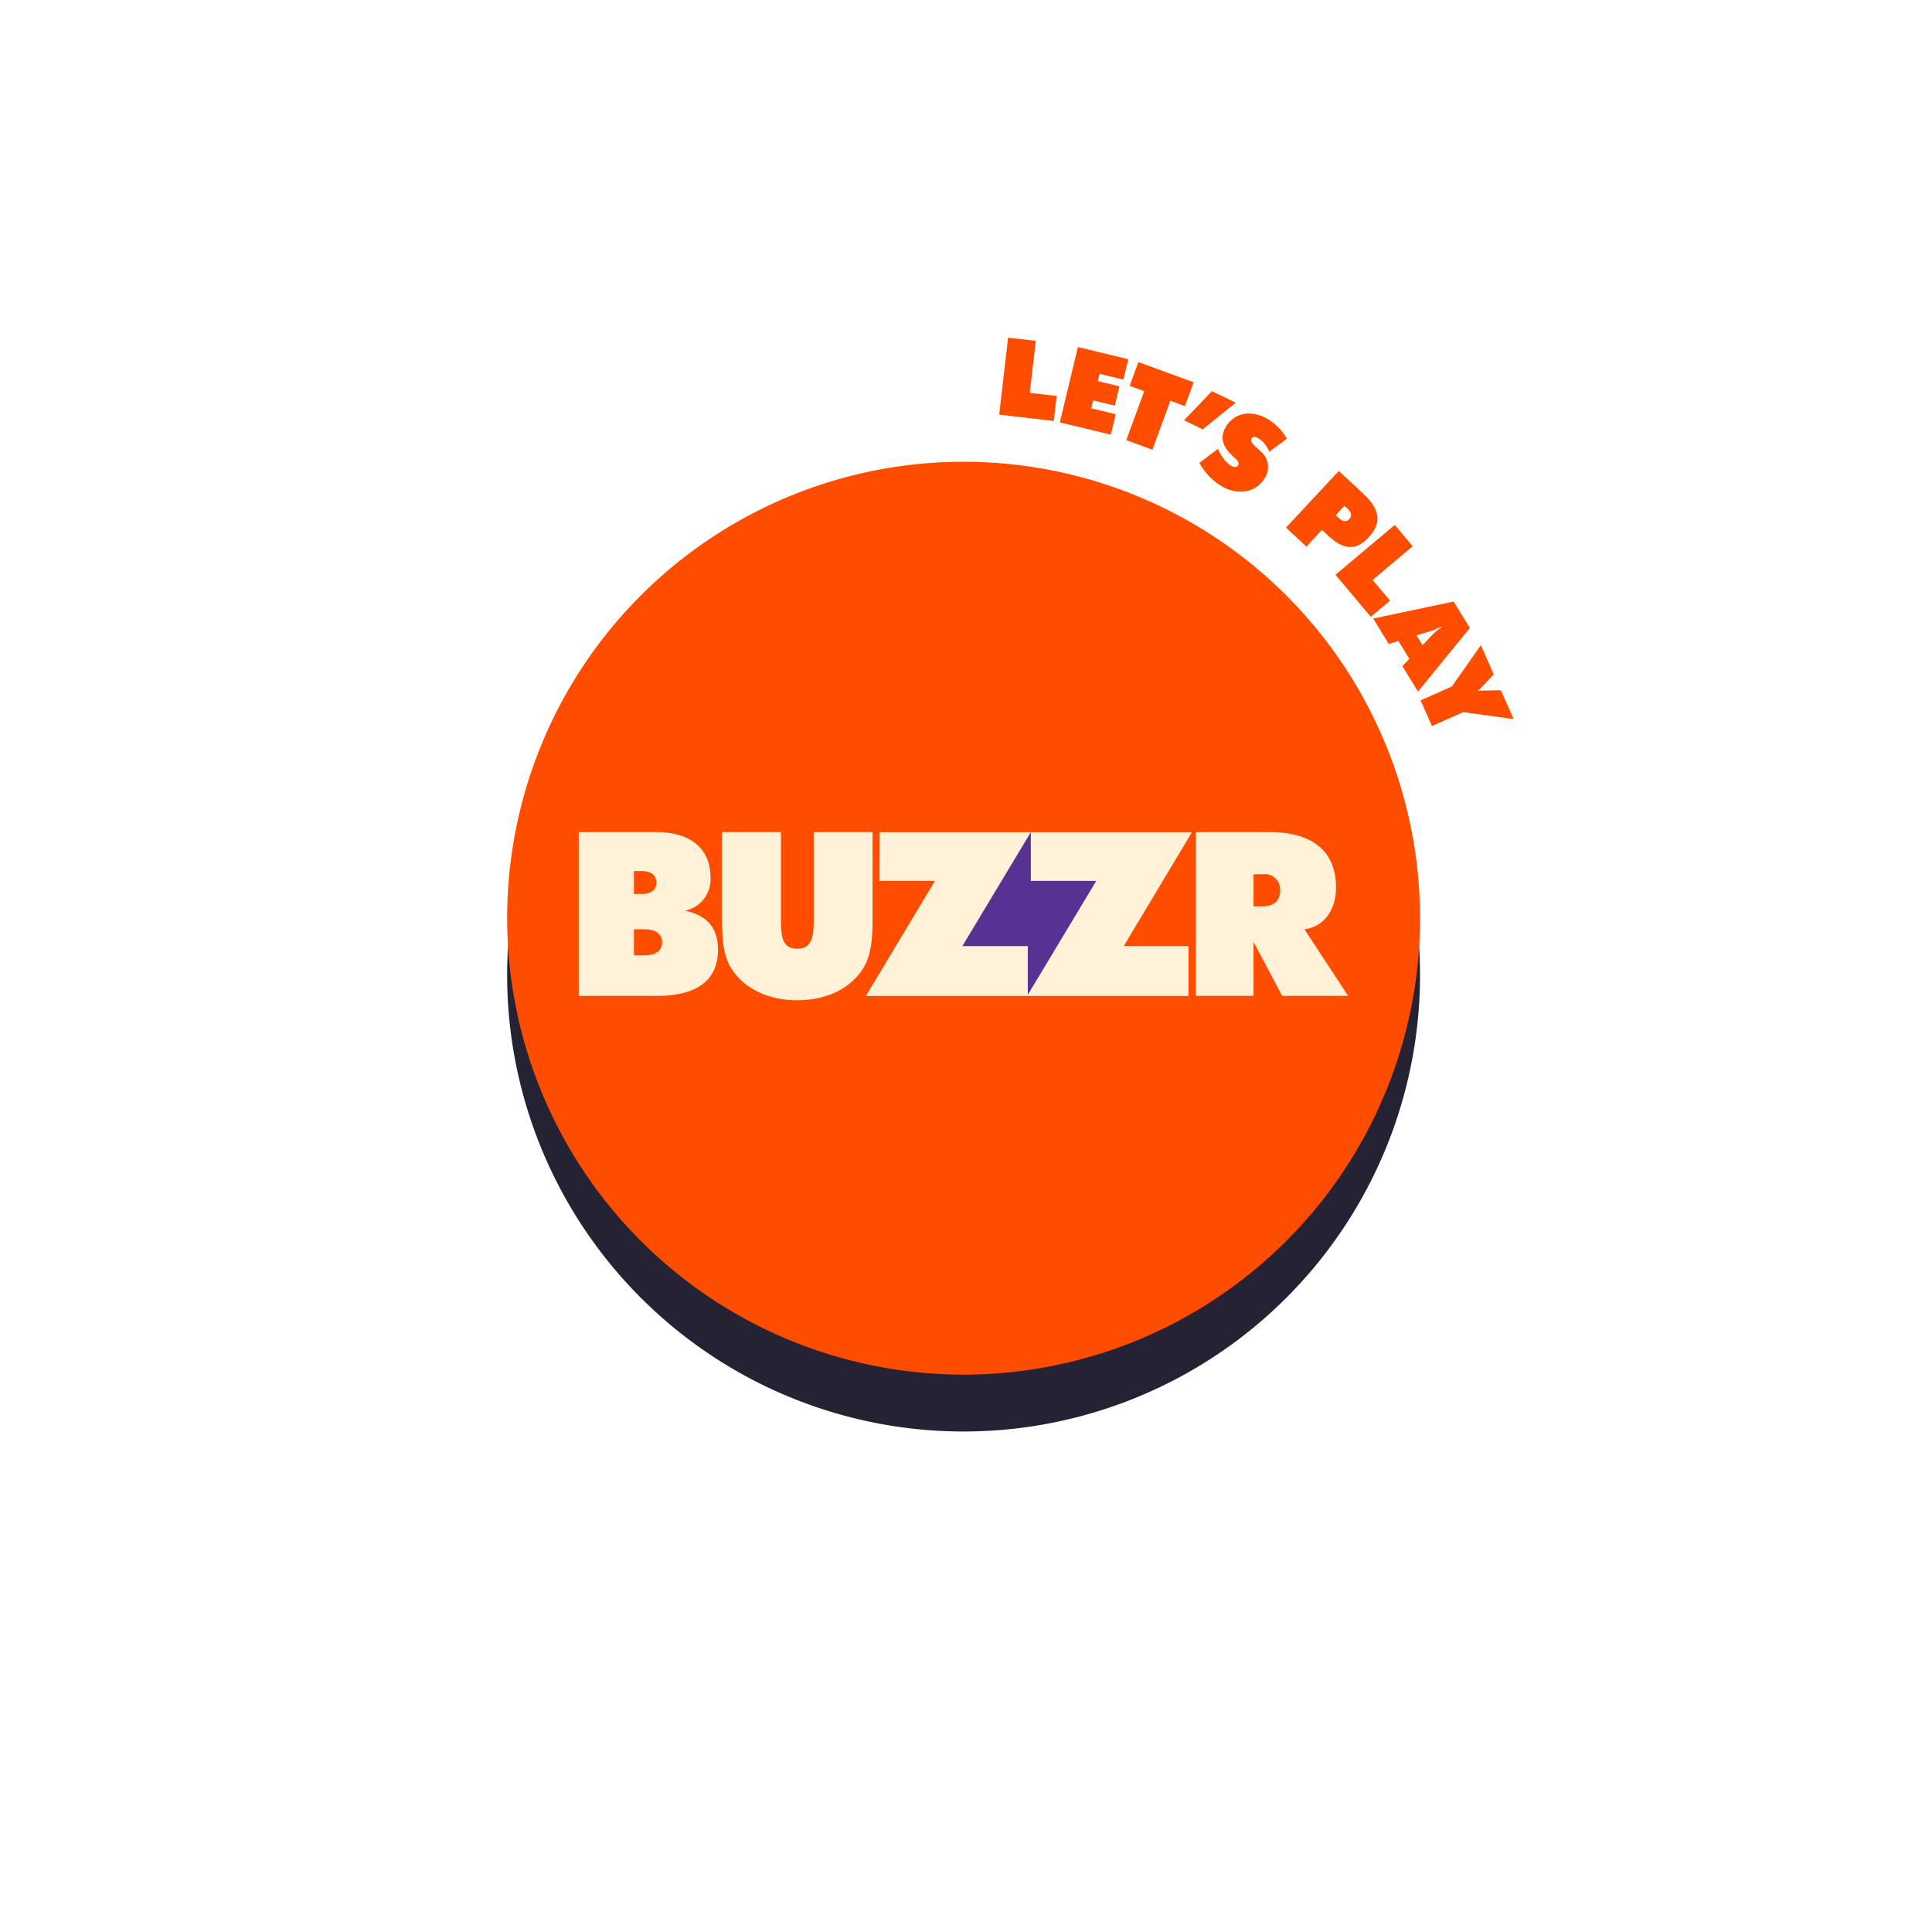
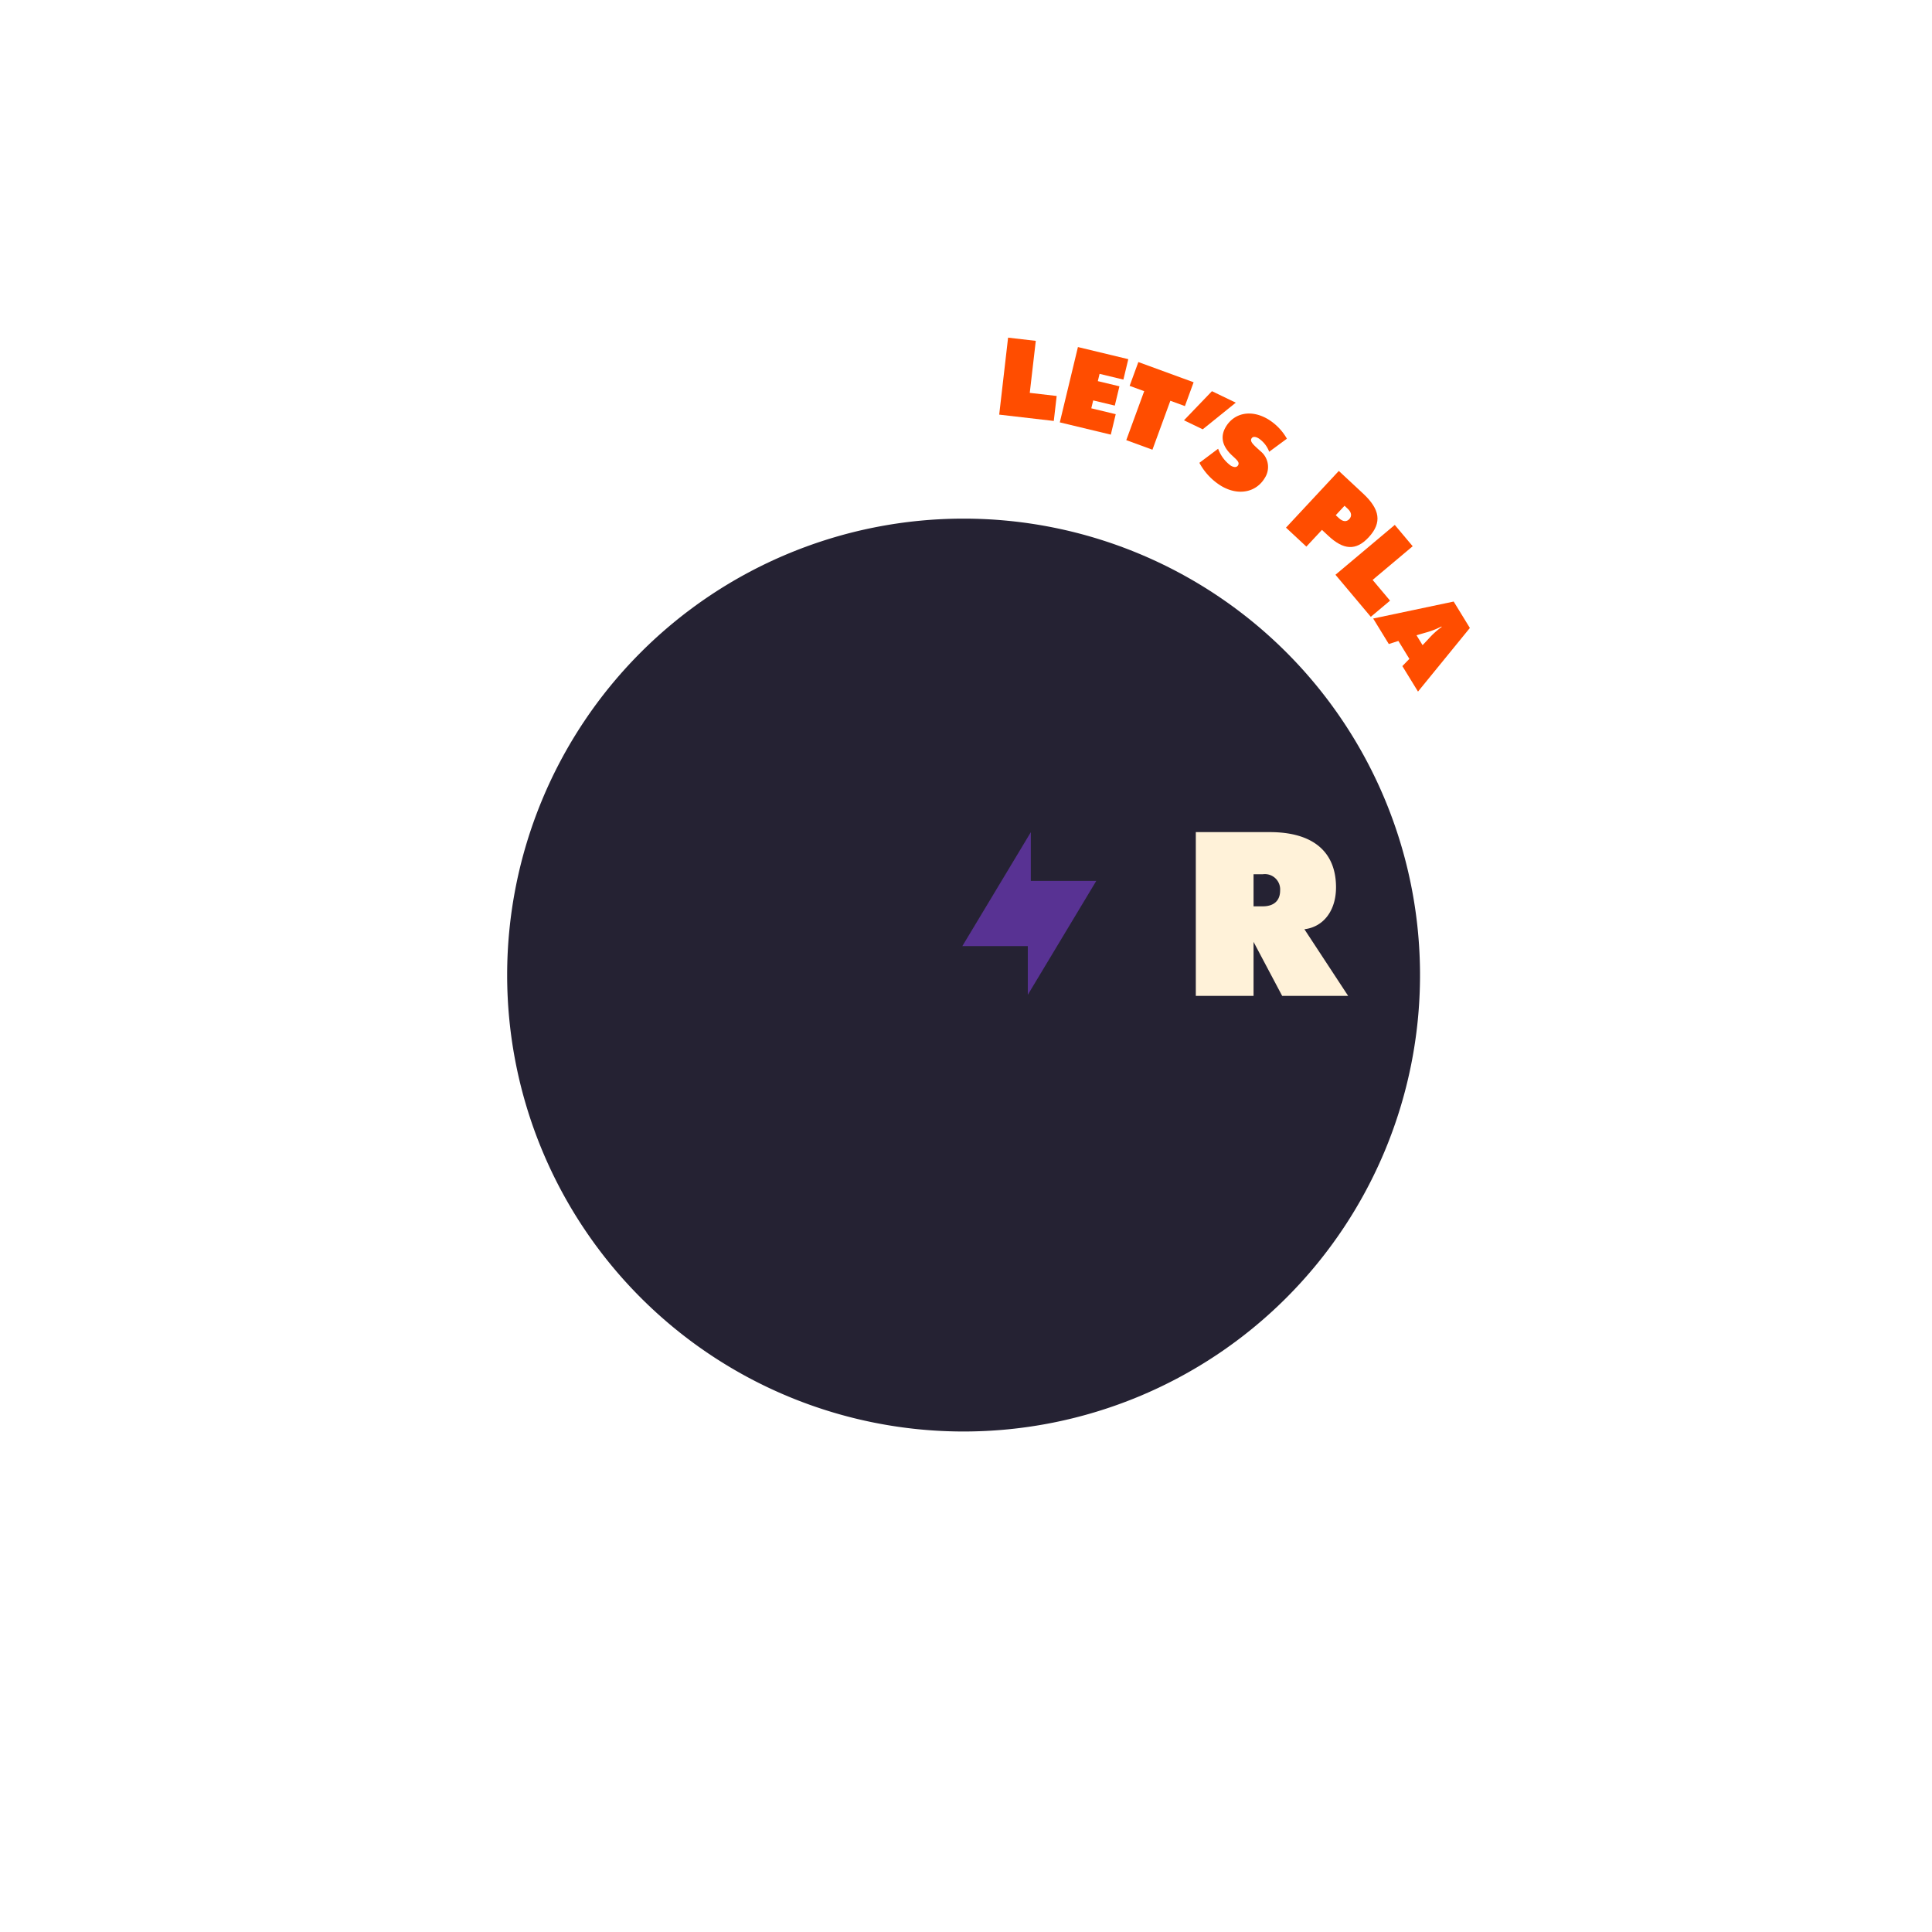
<svg xmlns="http://www.w3.org/2000/svg" width="261" height="261" viewBox="0 0 261 261">
  <defs>
    <filter id="Ellipse_34" x="0" y="0" width="261" height="261" filterUnits="userSpaceOnUse">
      <feOffset dy="2" input="SourceAlpha" />
      <feGaussianBlur stdDeviation="7.5" result="blur" />
      <feFlood flood-opacity="0.102" />
      <feComposite operator="in" in2="blur" />
      <feComposite in="SourceGraphic" />
    </filter>
  </defs>
  <g id="_3956631-Buzzer" data-name="3956631-Buzzer" transform="translate(5.5 3.5)">
    <g id="Group_24709" data-name="Group 24709">
      <g transform="matrix(1, 0, 0, 1, -5.5, -3.5)" filter="url(#Ellipse_34)">
        <circle id="Ellipse_34-2" data-name="Ellipse 34" cx="108" cy="108" r="108" transform="translate(22.5 20.5)" fill="#fff" />
      </g>
    </g>
    <g id="BUZZR_LOGO_Vertical_COLOR" transform="translate(63.013 42.115)">
      <g id="Group_25526" data-name="Group 25526" transform="translate(66.473 0)">
        <path id="Path_66306" data-name="Path 66306" d="M309.149.433l-.813,7.025,3.636.421-.391,3.374-7.374-.854,1.2-10.4,3.738.433Z" transform="translate(-304.207 0)" fill="#ff4d00" />
        <path id="Path_66307" data-name="Path 66307" d="M350.931,7.434l-.664,2.762-3.217-.774-.236.982,2.918.7-.626,2.605-2.918-.7-.257,1.067,3.3.794-.664,2.762-6.89-1.657L344.126,5.8l6.8,1.636Z" transform="translate(-333.491 -4.531)" fill="#ff4d00" />
        <path id="Path_66308" data-name="Path 66308" d="M383.22,18.294l1.178-3.217,7.466,2.732-1.177,3.218-1.966-.72L386.3,26.92l-3.534-1.294,2.421-6.614Z" transform="translate(-365.6 -11.782)" fill="#ff4d00" />
        <path id="Path_66309" data-name="Path 66309" d="M425.44,34.657l-4.464,3.6-2.533-1.219,3.778-3.933Z" transform="translate(-393.482 -25.874)" fill="#ff4d00" />
        <path id="Path_66310" data-name="Path 66310" d="M432.2,53.942c.465.278.822.252.994-.037.248-.415-.175-.735-.819-1.341-1.338-1.242-1.615-2.55-.834-3.857,1.126-1.885,3.422-2.39,5.709-1.024a7.267,7.267,0,0,1,2.541,2.626L437.4,52.073a3.746,3.746,0,0,0-1.427-1.807c-.452-.27-.8-.257-.959.007-.263.44.288.888,1.229,1.74a2.732,2.732,0,0,1,.557,3.607c-1.148,1.923-3.552,2.465-5.9,1.061a8.217,8.217,0,0,1-2.931-3.114l2.532-1.9A4.89,4.89,0,0,0,432.2,53.942Z" transform="translate(-400.926 -36.659)" fill="#ff4d00" />
        <path id="Path_66311" data-name="Path 66311" d="M491.929,85.457c2.26,2.106,2.594,3.917.738,5.91-1.726,1.853-3.4,1.695-5.435-.2l-.868-.808-2.105,2.26-2.753-2.565,7.135-7.659Zm-3.27,3.317c.536.5,1.034.523,1.4.126s.32-.9-.216-1.4l-.428-.4-1.187,1.275Z" transform="translate(-442.763 -64.39)" fill="#ff4d00" />
        <path id="Path_66312" data-name="Path 66312" d="M522.52,118.656l-5.413,4.549,2.355,2.8-2.6,2.185-4.775-5.682,8.013-6.734Z" transform="translate(-466.662 -90.477)" fill="#ff4d00" />
        <path id="Path_66313" data-name="Path 66313" d="M548.471,166.712l-7.008,8.595-2.113-3.444.947-.976-1.485-2.421-1.292.415-2.113-3.444,10.875-2.293Zm-5.547,1.429a10.609,10.609,0,0,1,1.737-1.564l-.038-.062a10.627,10.627,0,0,1-2.181.84l-1.179.346.819,1.335Z" transform="translate(-484.887 -127.494)" fill="#ff4d00" />
-         <path id="Path_66314" data-name="Path 66314" d="M572.84,190.156l1.742,3.92-1.5,1.629a8.328,8.328,0,0,1-.664.632,8.232,8.232,0,0,1,.92-.056l2.211-.037,1.73,3.894-6.813-.946-4.228,1.879-1.54-3.465,4.228-1.879Z" transform="translate(-507.775 -148.605)" fill="#ff4d00" />
      </g>
      <g id="Group_25527" data-name="Group 25527" transform="translate(0 16.765)">
        <path id="Path_66315" data-name="Path 66315" d="M0,173.544a61.661,61.661,0,1,1,61.661,61.661A61.661,61.661,0,0,1,0,173.544" transform="translate(0 -104.2)" fill="#252233" fill-rule="evenodd" />
-         <path id="Path_66316" data-name="Path 66316" d="M0,138.383a61.661,61.661,0,1,1,61.661,61.661A61.661,61.661,0,0,1,0,138.383" transform="translate(0 -76.722)" fill="#ff4d00" fill-rule="evenodd" />
-         <path id="Path_66317" data-name="Path 66317" d="M265.818,305.735H223.625l-.015,6.579H231.1l-9.338,15.549h43.585v-6.736H256.6Z" transform="translate(-173.305 -255.693)" fill="#fff2d9" />
+         <path id="Path_66316" data-name="Path 66316" d="M0,138.383A61.661,61.661,0,0,1,0,138.383" transform="translate(0 -76.722)" fill="#ff4d00" fill-rule="evenodd" />
        <path id="Path_66318" data-name="Path 66318" d="M299.508,312.317h-8.845v-6.576l-9.253,15.391h8.845v6.576Z" transform="translate(-219.919 -255.697)" fill="#583293" />
-         <path id="Path_66319" data-name="Path 66319" d="M54.835,305.692c4.642,0,7.211,2.383,7.211,6.035a4.326,4.326,0,0,1-3.435,4.58c3,.619,4.456,2.352,4.456,5.261,0,4.085-2.785,6.251-8.263,6.251H44.251V305.692Zm-2.073,8.356c1.3,0,1.981-.557,1.981-1.547s-.681-1.547-1.981-1.547H51.709v3.095Zm.279,8.294c1.64,0,2.476-.65,2.476-1.764s-.836-1.764-2.476-1.764H51.709v3.528Z" transform="translate(-34.582 -255.659)" fill="#fff2d9" />
-         <path id="Path_66320" data-name="Path 66320" d="M140.824,305.692v12.069c0,2.321.34,3.683,2.2,3.683,1.826,0,2.228-1.362,2.228-3.683V305.692H153.2V317.7c0,2.662-.248,4.766-1.3,6.437-1.671,2.661-4.89,4.271-8.882,4.271s-7.211-1.64-8.882-4.271c-1.052-1.671-1.269-3.776-1.269-6.437V305.692h7.953Z" transform="translate(-103.837 -255.659)" fill="#fff2d9" />
        <path id="Path_66321" data-name="Path 66321" d="M435.761,305.692c5.911,0,8.944,2.723,8.944,7.458,0,3.157-1.7,5.354-4.271,5.663l5.911,9.006h-8.913l-3.868-7.3v7.3h-7.8V305.692Zm-.959,10.027c1.516,0,2.352-.774,2.352-2.135a2.066,2.066,0,0,0-2.352-2.2h-1.238v4.332Z" transform="translate(-332.731 -255.659)" fill="#fff2d9" />
      </g>
    </g>
  </g>
</svg>